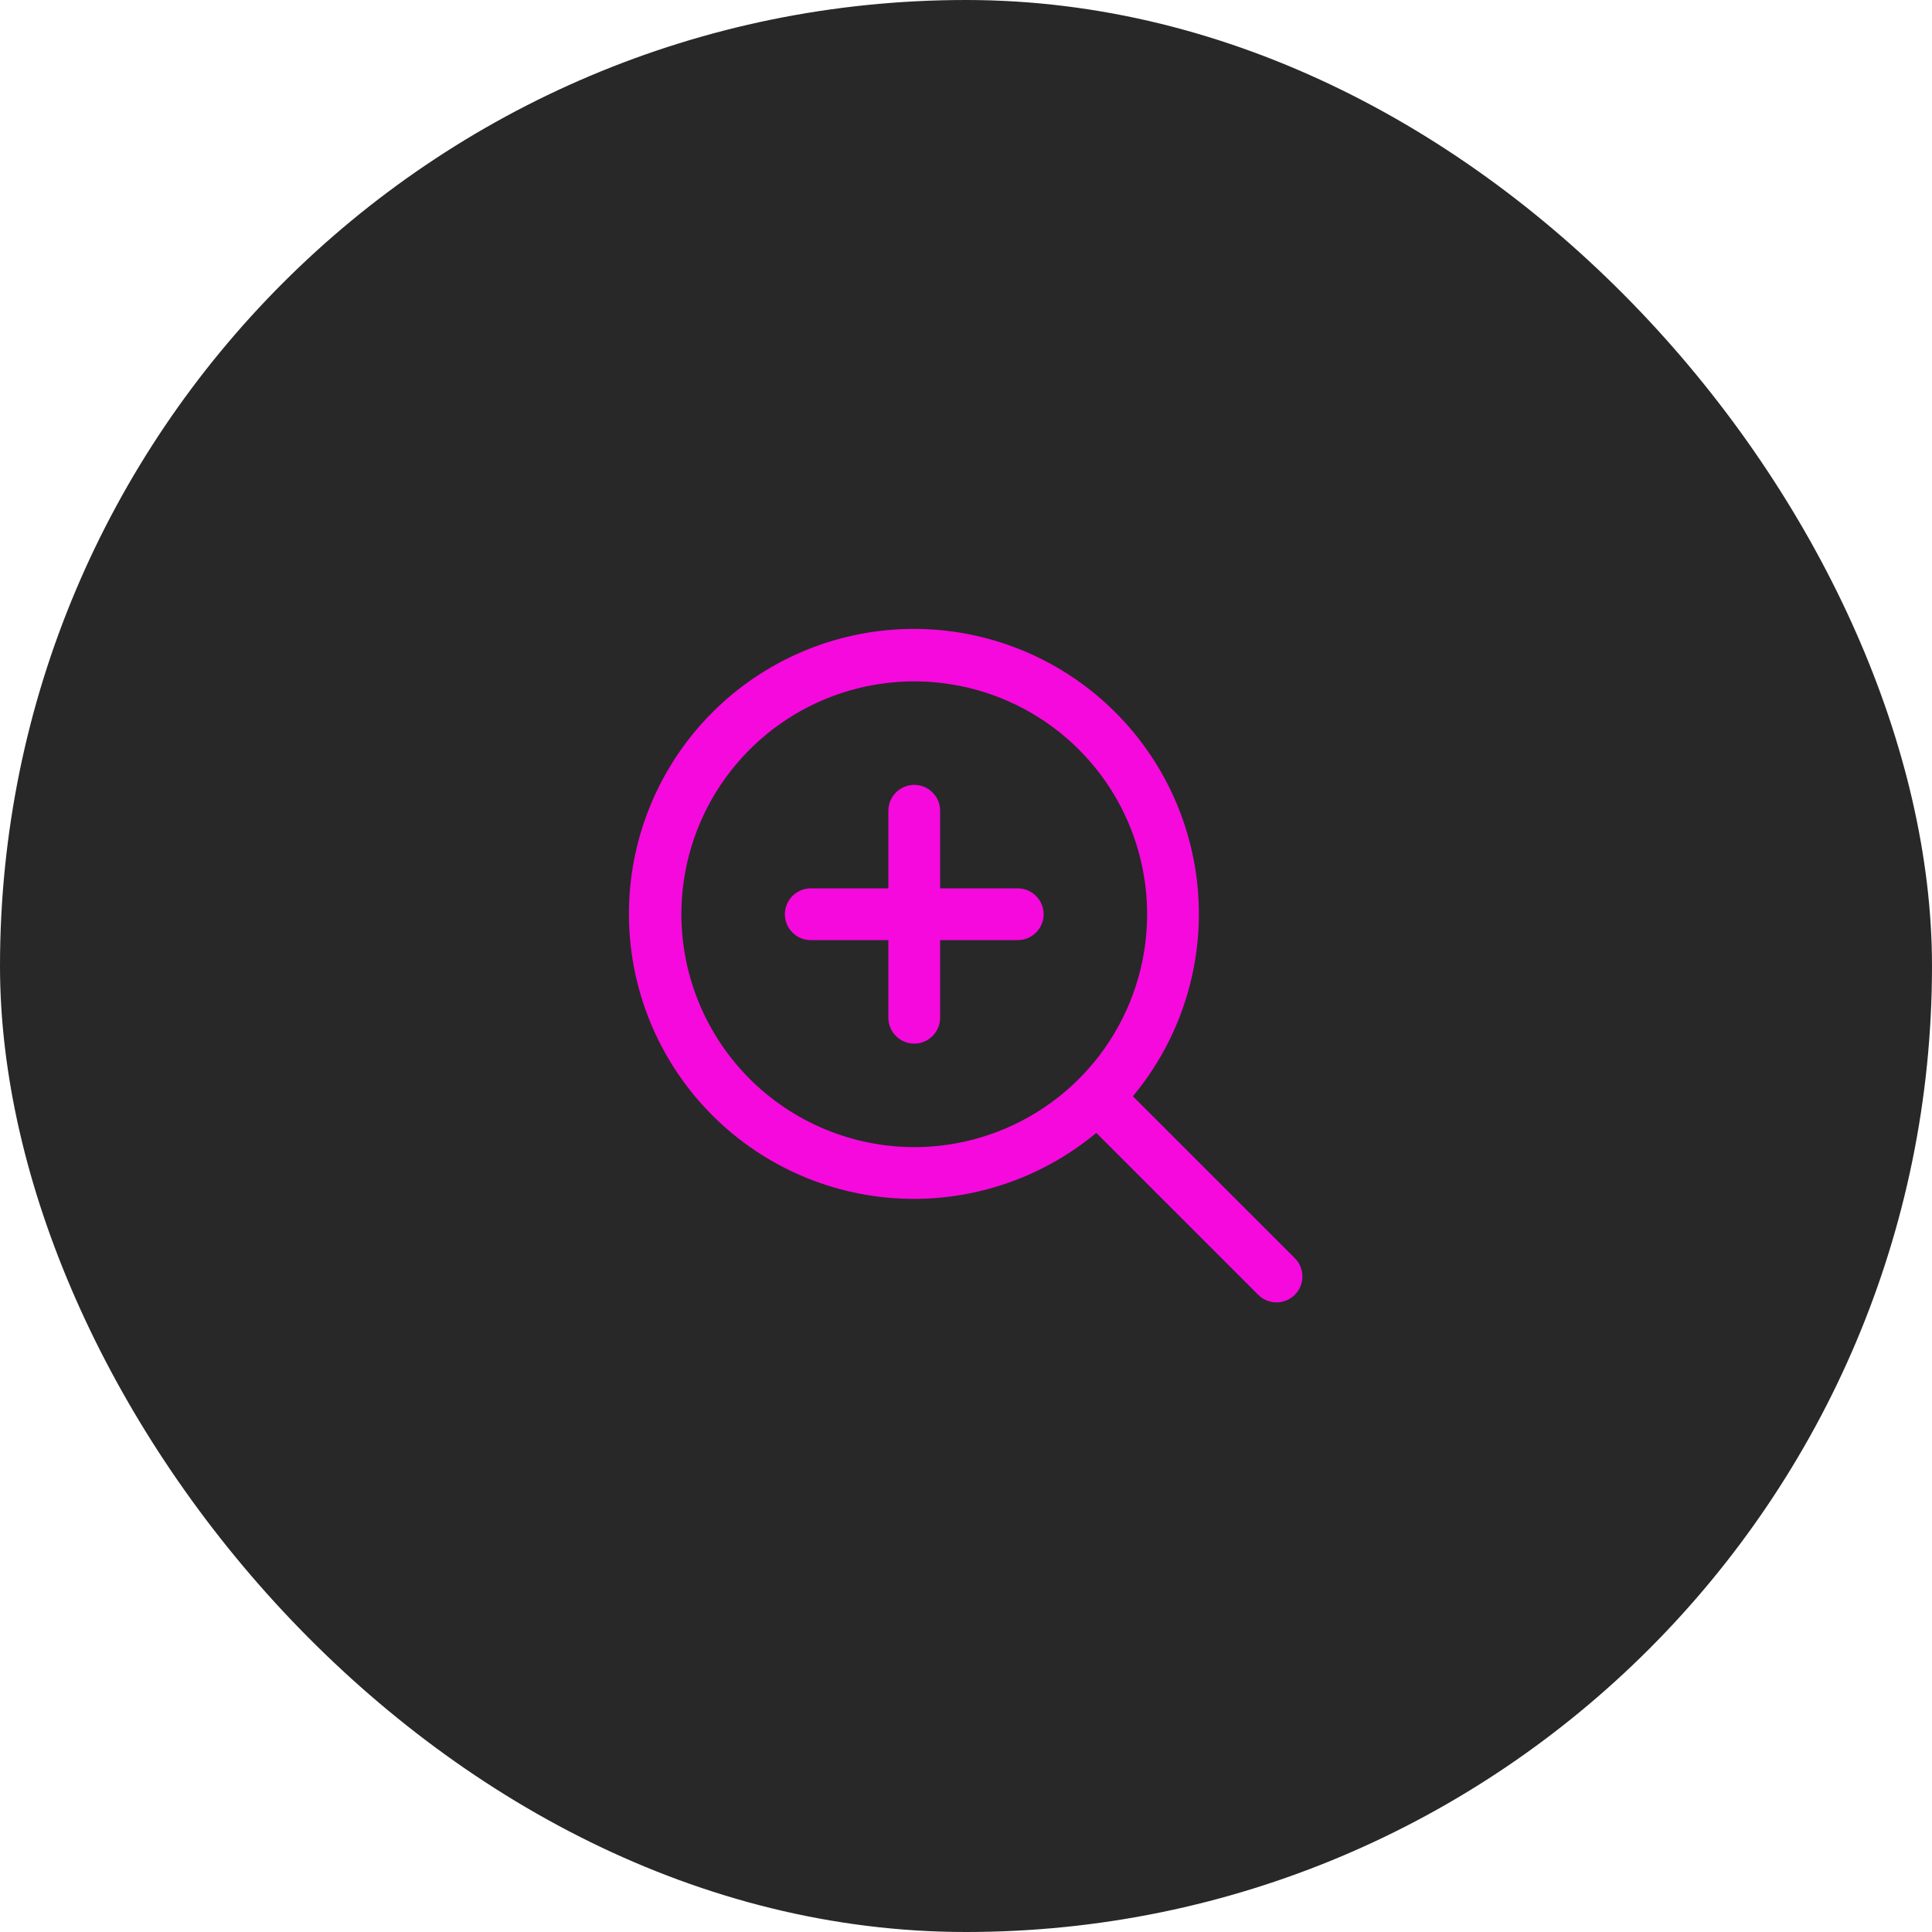
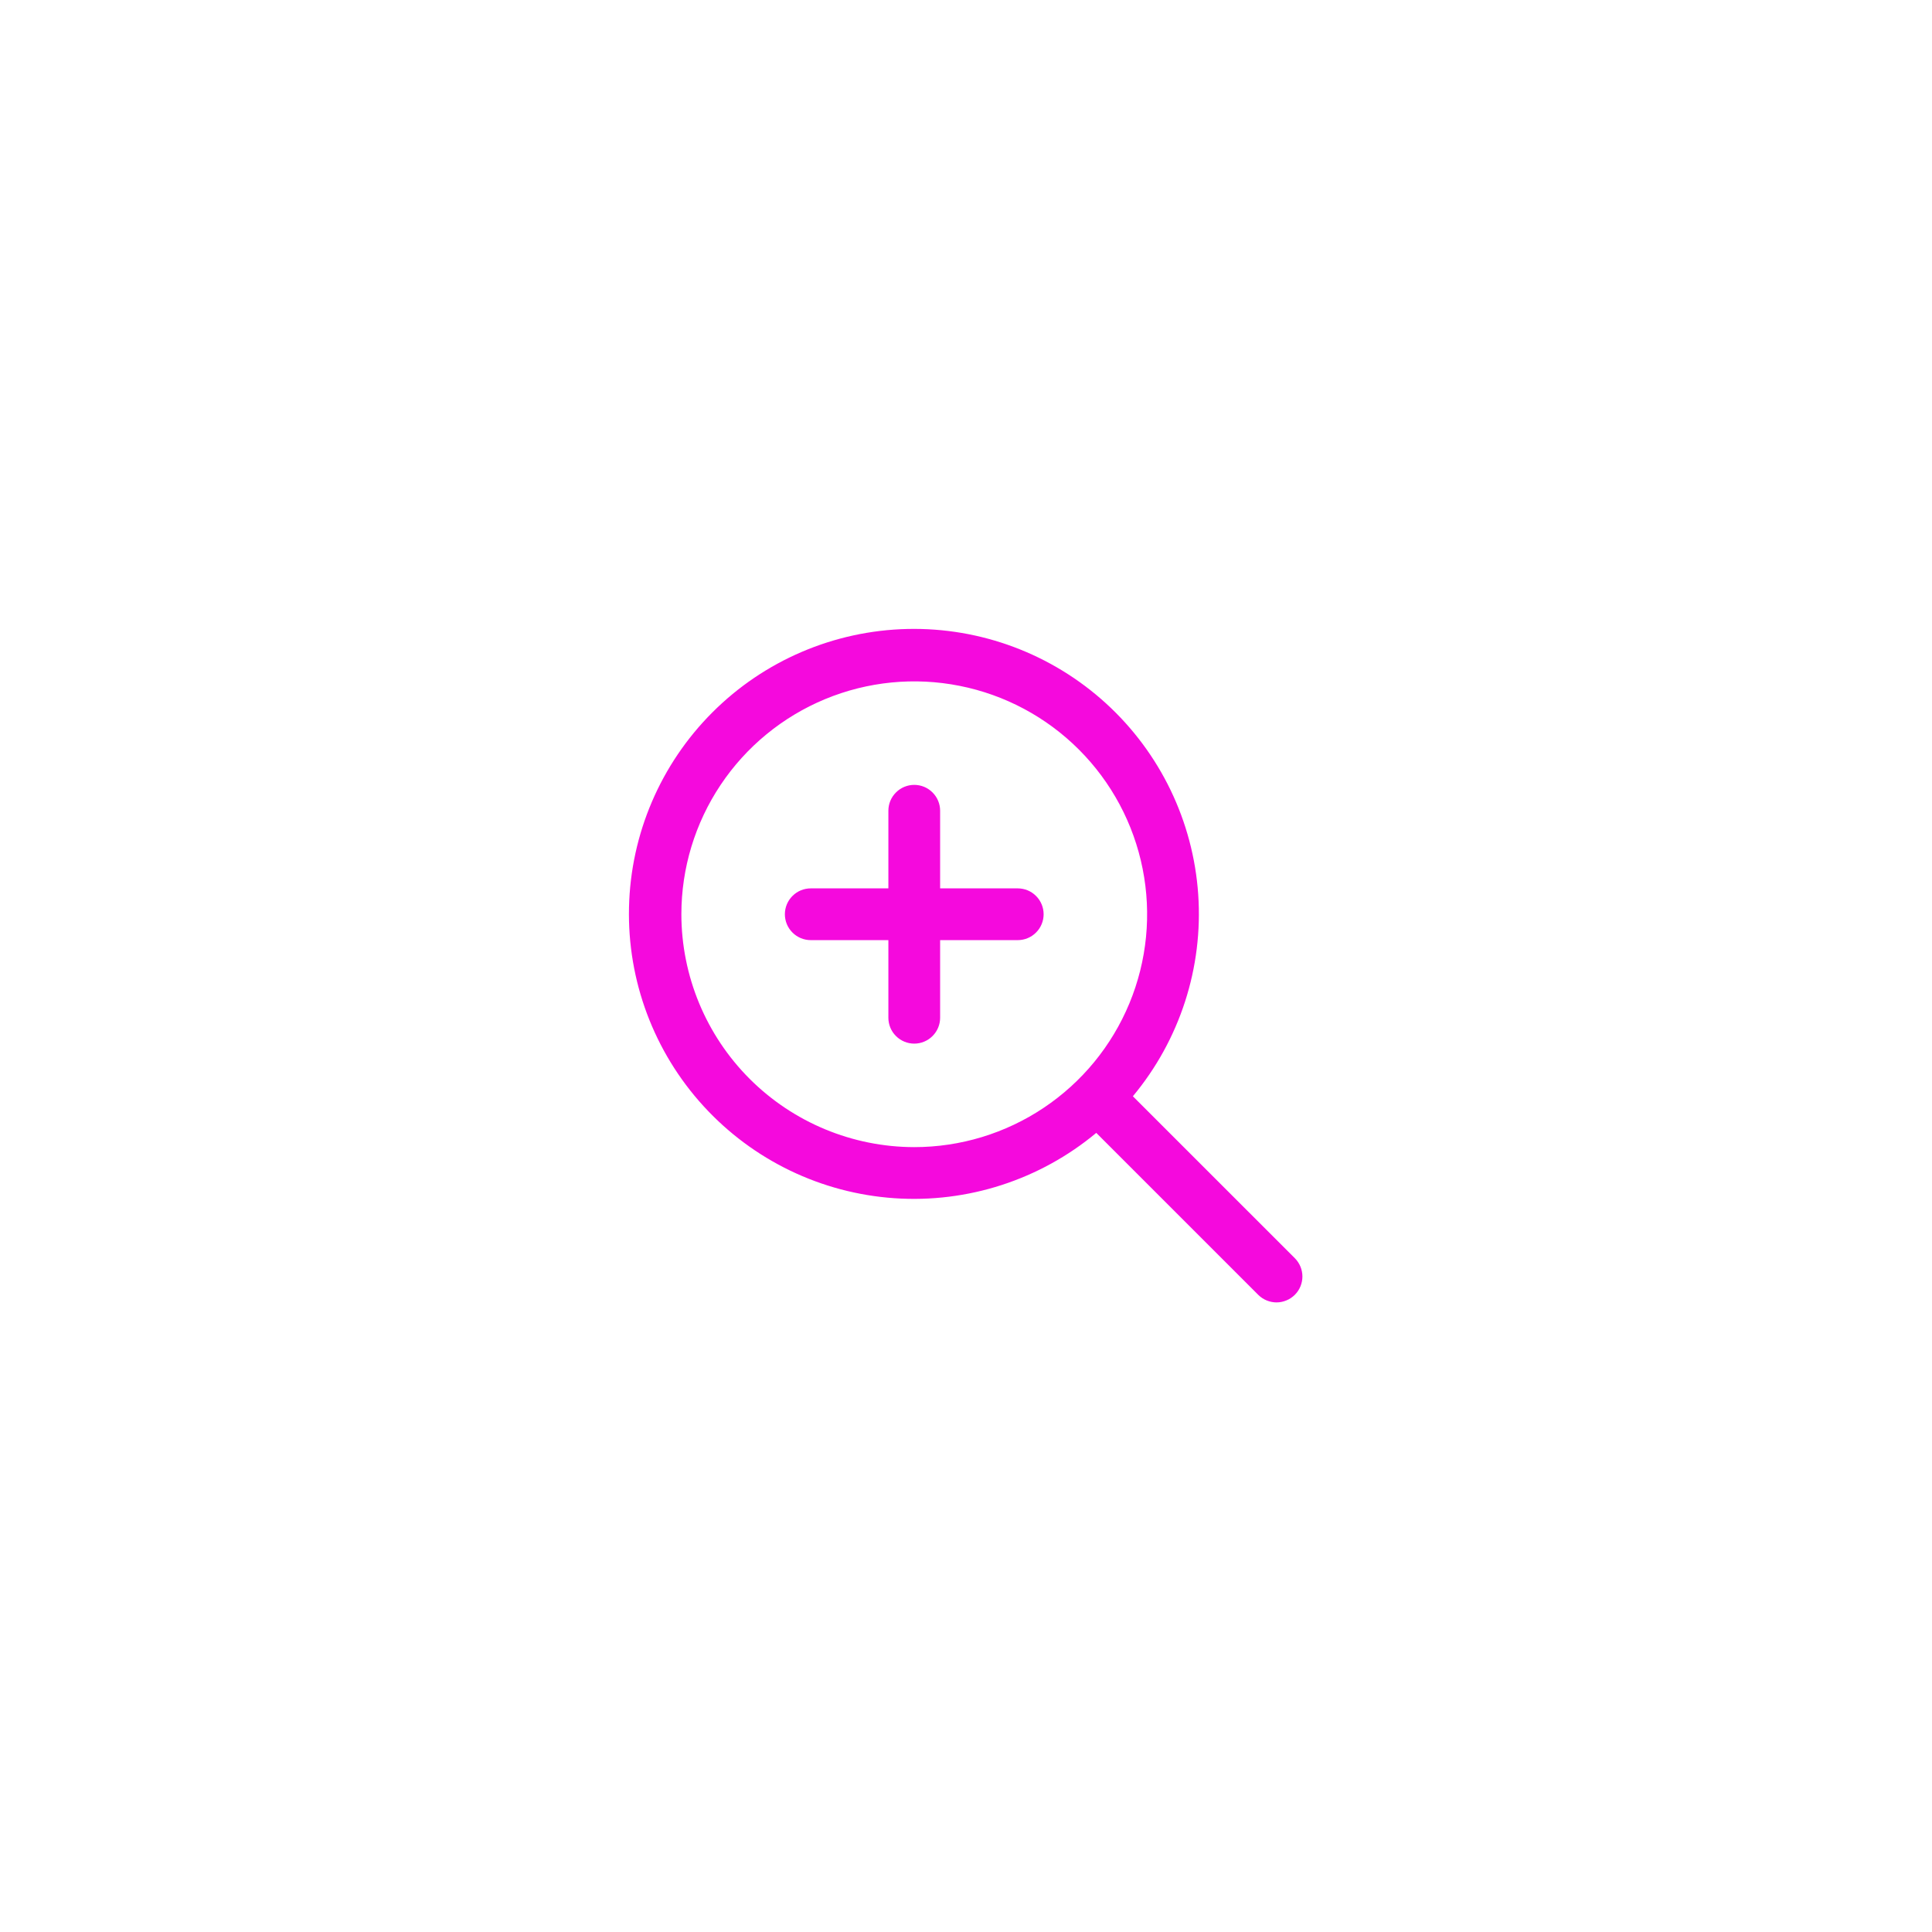
<svg xmlns="http://www.w3.org/2000/svg" width="56" height="56" viewBox="0 0 56 56" fill="none">
-   <rect width="56" height="56" rx="28" fill="#282828" />
  <path d="M30.25 26.5C30.25 26.699 30.171 26.89 30.03 27.03C29.89 27.171 29.699 27.25 29.5 27.25H27.25V29.5C27.25 29.699 27.171 29.89 27.03 30.03C26.89 30.171 26.699 30.25 26.5 30.25C26.301 30.25 26.11 30.171 25.97 30.03C25.829 29.89 25.75 29.699 25.75 29.5V27.25H23.5C23.301 27.25 23.11 27.171 22.97 27.03C22.829 26.89 22.75 26.699 22.75 26.5C22.75 26.301 22.829 26.11 22.97 25.97C23.11 25.829 23.301 25.75 23.5 25.75H25.75V23.5C25.75 23.301 25.829 23.11 25.97 22.97C26.11 22.829 26.301 22.75 26.5 22.75C26.699 22.75 26.89 22.829 27.03 22.97C27.171 23.11 27.25 23.301 27.25 23.5V25.75H29.5C29.699 25.75 29.89 25.829 30.03 25.97C30.171 26.11 30.25 26.301 30.25 26.5ZM37.531 37.531C37.461 37.6 37.379 37.656 37.287 37.693C37.196 37.731 37.099 37.751 37 37.751C36.902 37.751 36.804 37.731 36.713 37.693C36.622 37.656 36.539 37.6 36.47 37.531L31.776 32.837C30.143 34.197 28.048 34.876 25.927 34.731C23.806 34.586 21.823 33.629 20.39 32.059C18.956 30.489 18.183 28.427 18.232 26.302C18.28 24.177 19.146 22.152 20.649 20.649C22.152 19.145 24.177 18.28 26.302 18.231C28.427 18.183 30.489 18.956 32.059 20.389C33.629 21.823 34.586 23.806 34.731 25.927C34.876 28.048 34.197 30.143 32.837 31.776L37.531 36.469C37.601 36.539 37.656 36.622 37.694 36.713C37.731 36.804 37.751 36.901 37.751 37C37.751 37.099 37.731 37.196 37.694 37.287C37.656 37.378 37.601 37.461 37.531 37.531ZM26.5 33.25C27.835 33.25 29.14 32.854 30.25 32.112C31.36 31.371 32.225 30.317 32.736 29.083C33.247 27.85 33.381 26.492 33.12 25.183C32.86 23.874 32.217 22.671 31.273 21.727C30.329 20.783 29.126 20.14 27.817 19.88C26.508 19.619 25.151 19.753 23.917 20.264C22.684 20.775 21.63 21.64 20.888 22.75C20.146 23.86 19.75 25.165 19.75 26.5C19.752 28.29 20.464 30.005 21.729 31.271C22.995 32.536 24.711 33.248 26.5 33.25Z" fill="#F509DD" />
</svg>